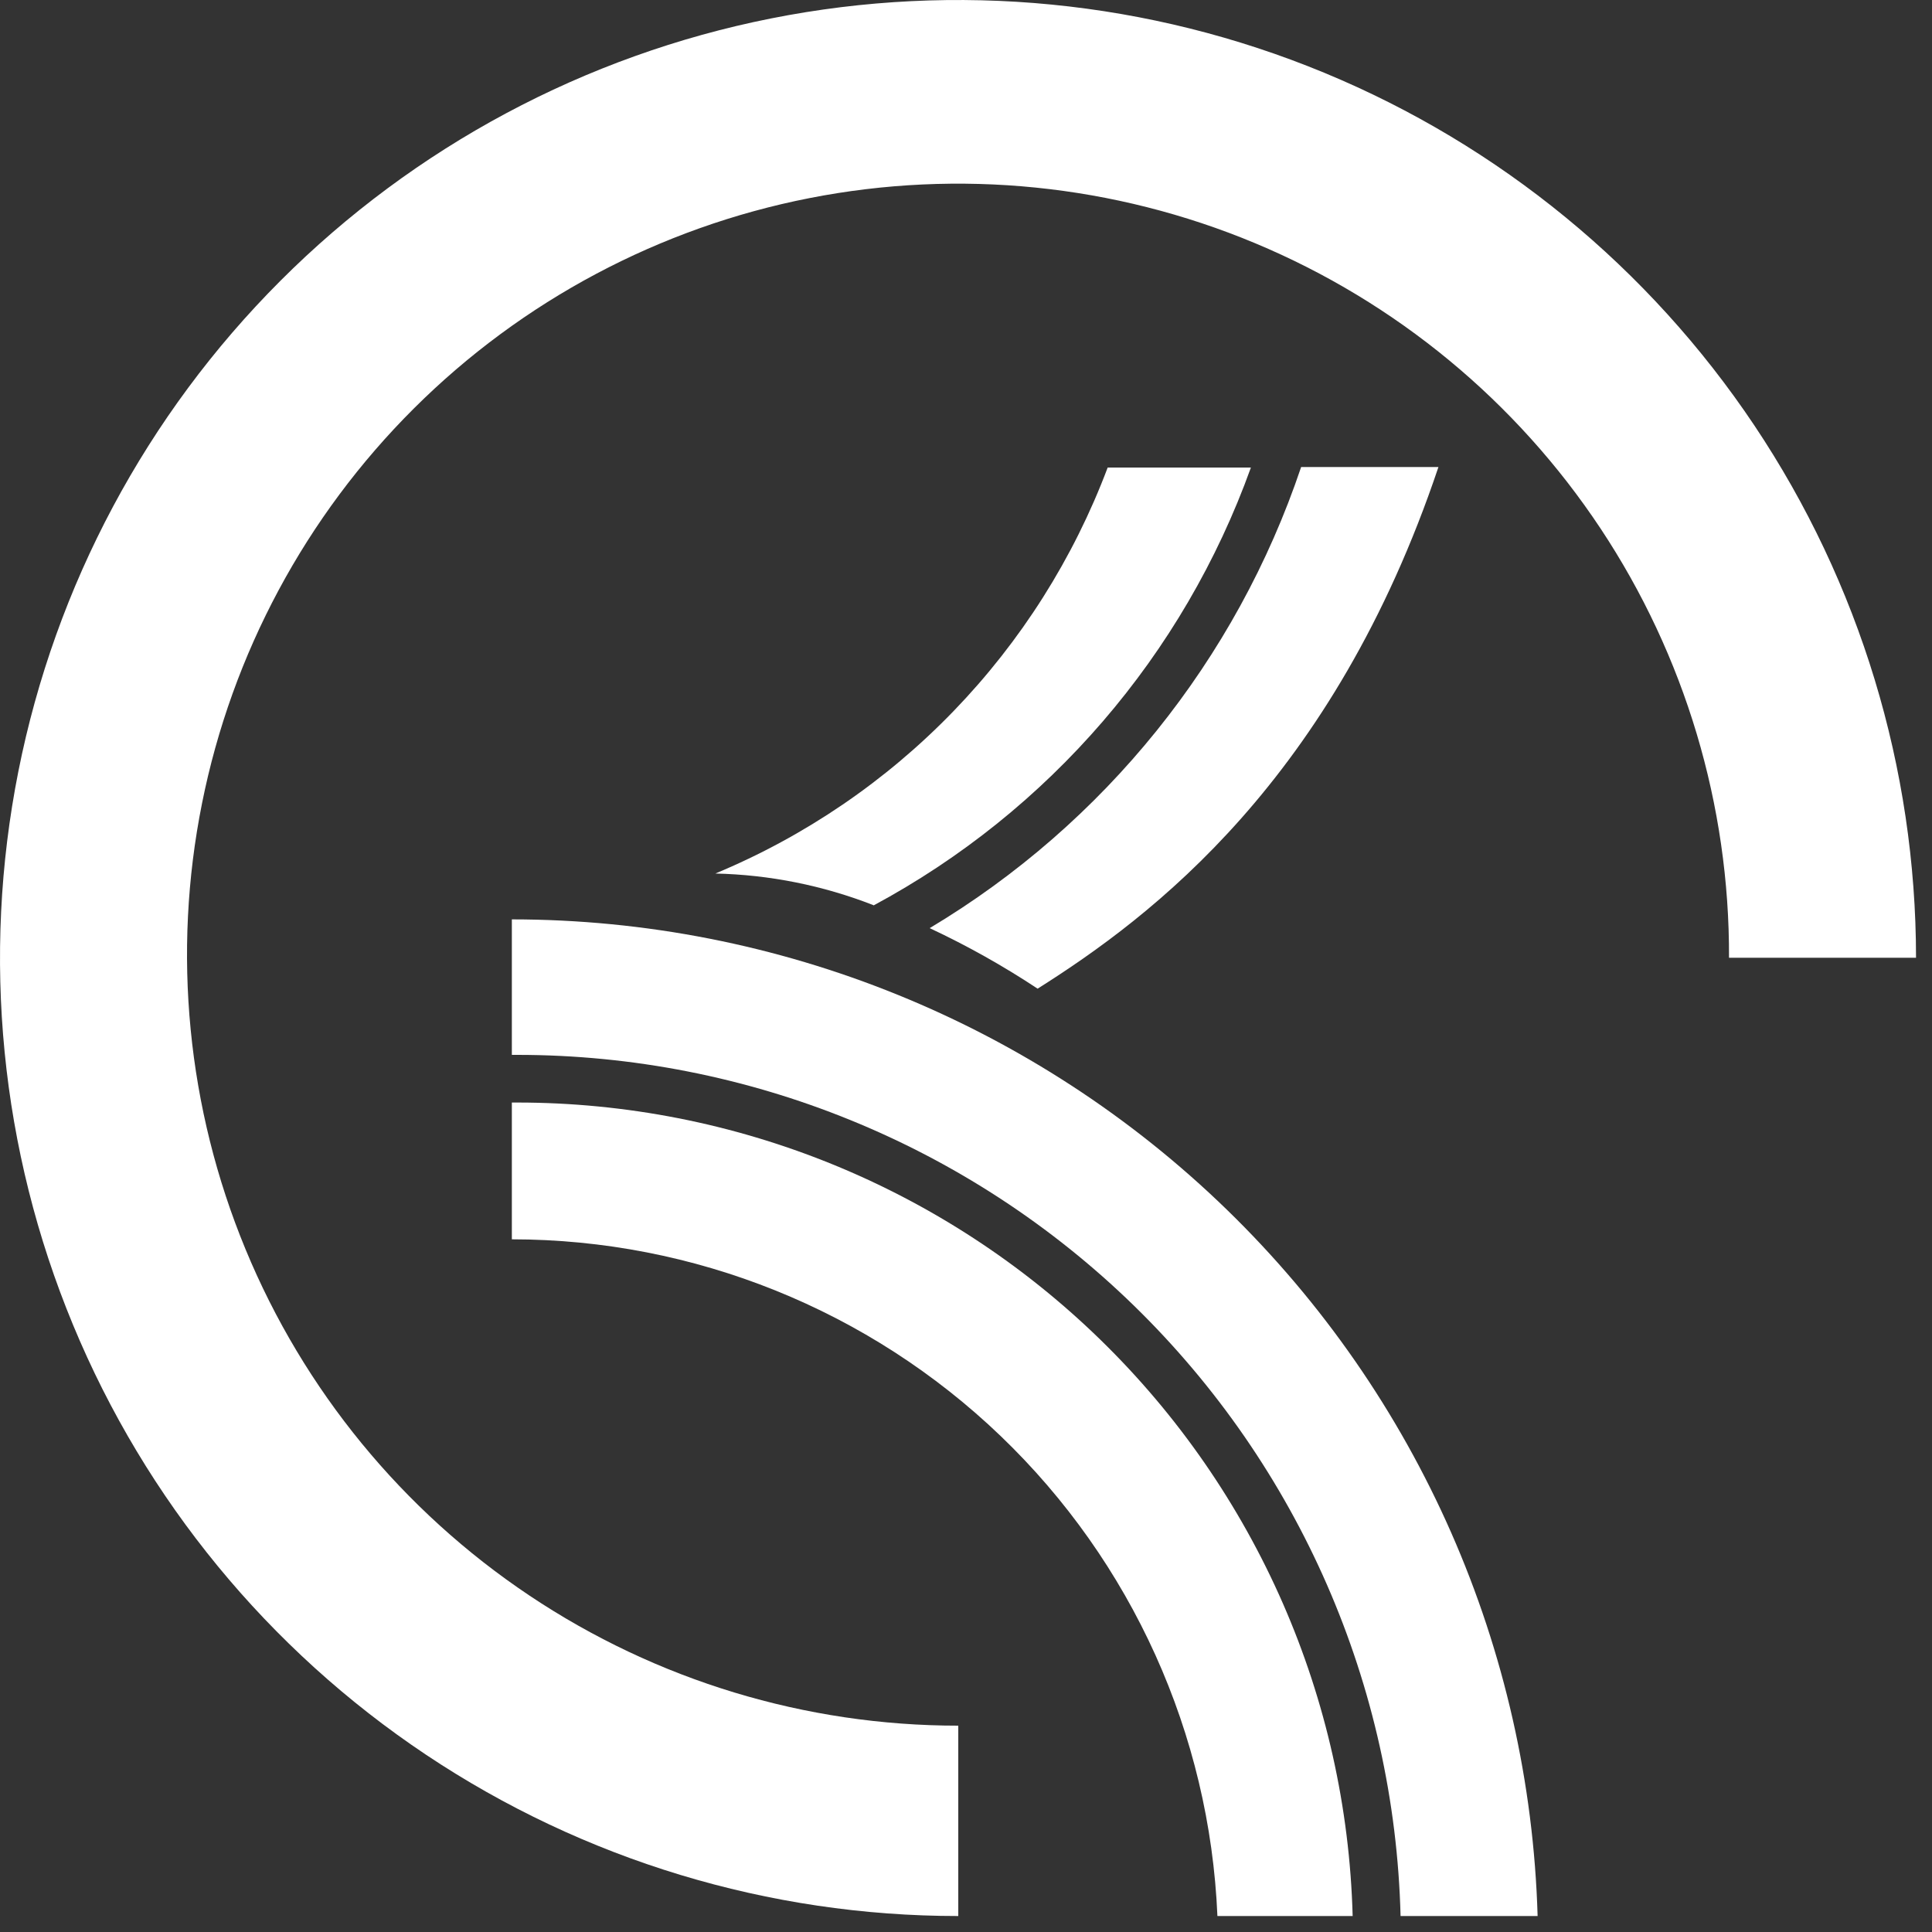
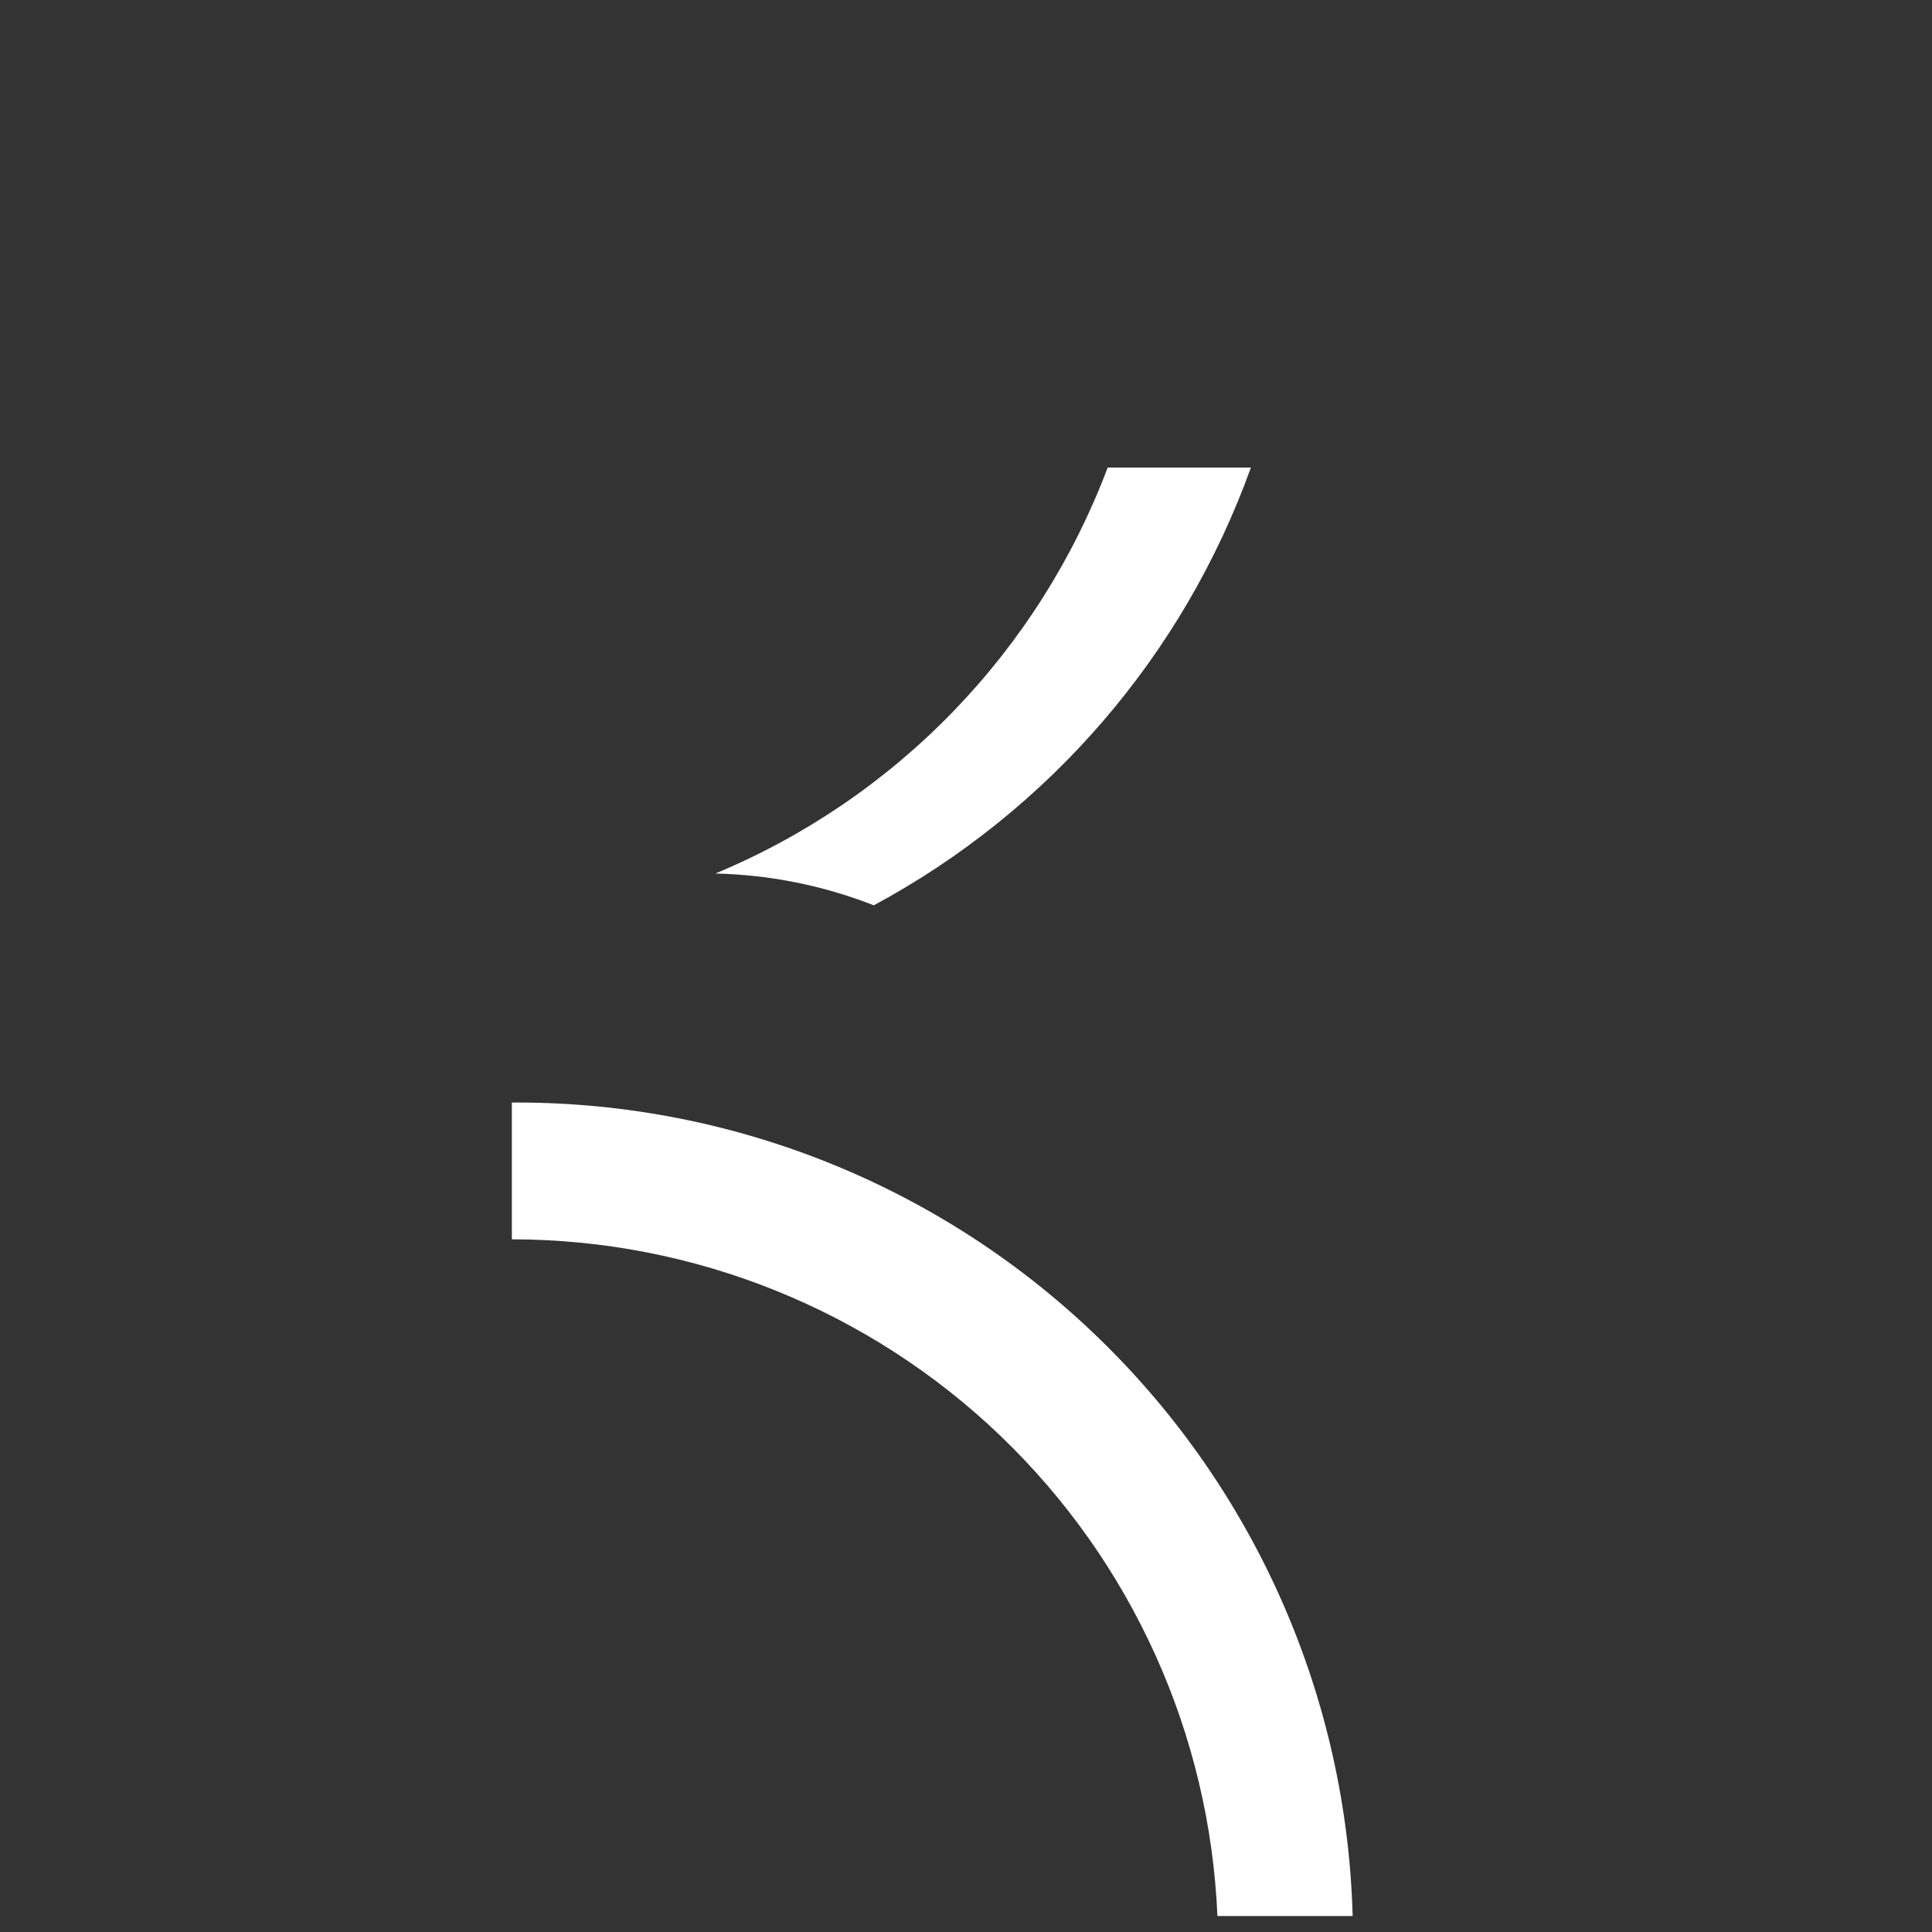
<svg xmlns="http://www.w3.org/2000/svg" width="75" height="75" viewBox="0 0 75 75" fill="none">
  <rect x="0" y="0" width="75" height="75" fill="#333333" stroke="none" />
  <path fill-rule="evenodd" clip-rule="evenodd" d="M33.91 35.14C31.951 34.373 29.873 33.957 27.77 33.91C31.25 32.462 34.397 30.317 37.016 27.606C39.635 24.896 41.672 21.678 43 18.15H48.56C45.943 25.432 40.725 31.487 33.91 35.15" fill="white" />
-   <path fill-rule="evenodd" clip-rule="evenodd" d="M40.28 38.38C38.943 37.495 37.542 36.71 36.09 36.03C42.875 31.971 47.988 25.623 50.51 18.13H55.84C51.76 30.27 44.72 35.58 40.28 38.38Z" fill="white" />
-   <path fill-rule="evenodd" clip-rule="evenodd" d="M67.12 37.18C67.144 31.255 65.408 25.456 62.134 20.518C58.859 15.58 54.192 11.725 48.725 9.442C43.257 7.158 37.235 6.549 31.421 7.691C25.607 8.833 20.263 11.675 16.066 15.857C11.868 20.039 9.006 25.373 7.843 31.183C6.679 36.993 7.267 43.017 9.53 48.493C11.793 53.969 15.631 58.649 20.557 61.942C25.483 65.235 31.275 66.992 37.2 66.99V74.38C29.845 74.382 22.654 72.203 16.537 68.118C10.42 64.033 5.651 58.226 2.835 51.431C0.018 44.636 -0.72 37.159 0.713 29.944C2.146 22.73 5.686 16.102 10.886 10.9C16.085 5.697 22.711 2.153 29.925 0.717C37.139 -0.72 44.616 0.014 51.413 2.827C58.209 5.64 64.019 10.405 68.107 16.52C72.195 22.635 74.378 29.825 74.38 37.18H67.12Z" fill="white" />
-   <path d="M54.37 74.38H59.69C59.388 64.019 55.061 54.183 47.627 46.96C40.192 39.736 30.236 35.694 19.87 35.69V40.95H20.08C29.027 40.95 37.619 44.445 44.025 50.691C50.431 56.936 54.143 65.437 54.37 74.38Z" fill="white" />
  <path d="M47.26 74.38H52.51C52.283 65.929 48.768 57.9 42.711 52.002C36.654 46.103 28.534 42.802 20.08 42.8H19.87V48.11C26.942 48.114 33.738 50.849 38.842 55.743C43.945 60.638 46.961 67.315 47.26 74.38" fill="white" />
</svg>